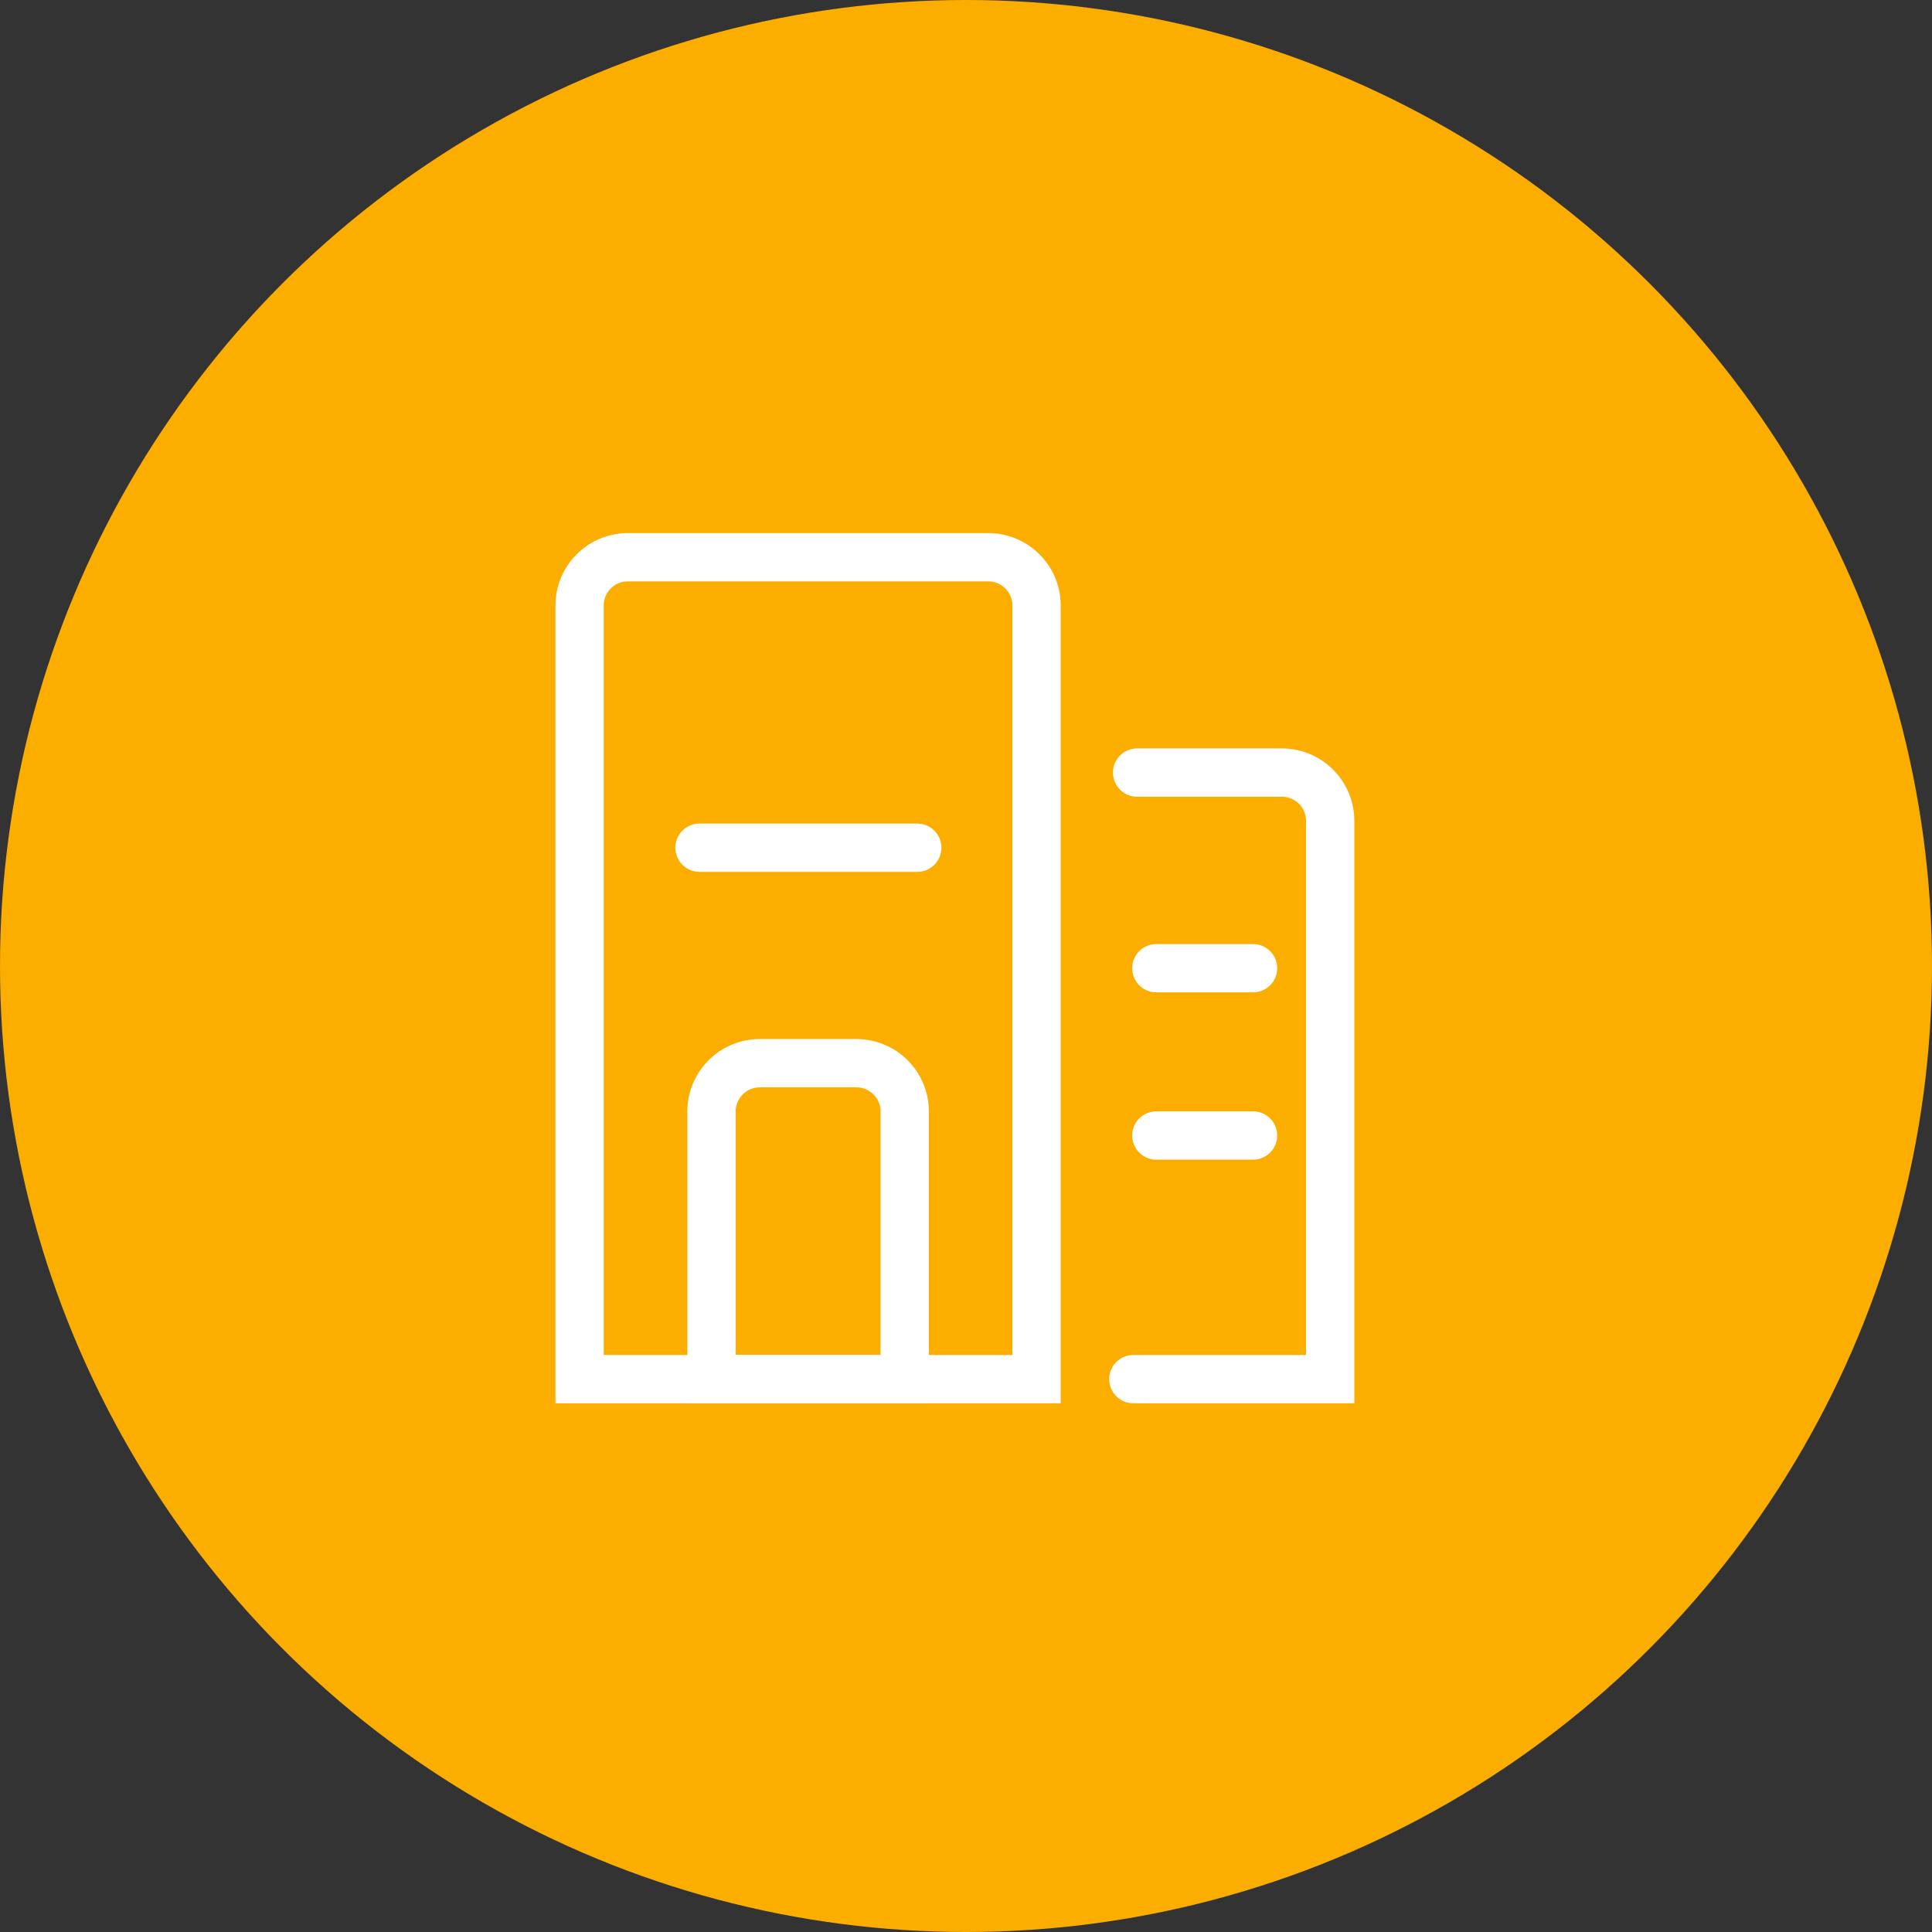
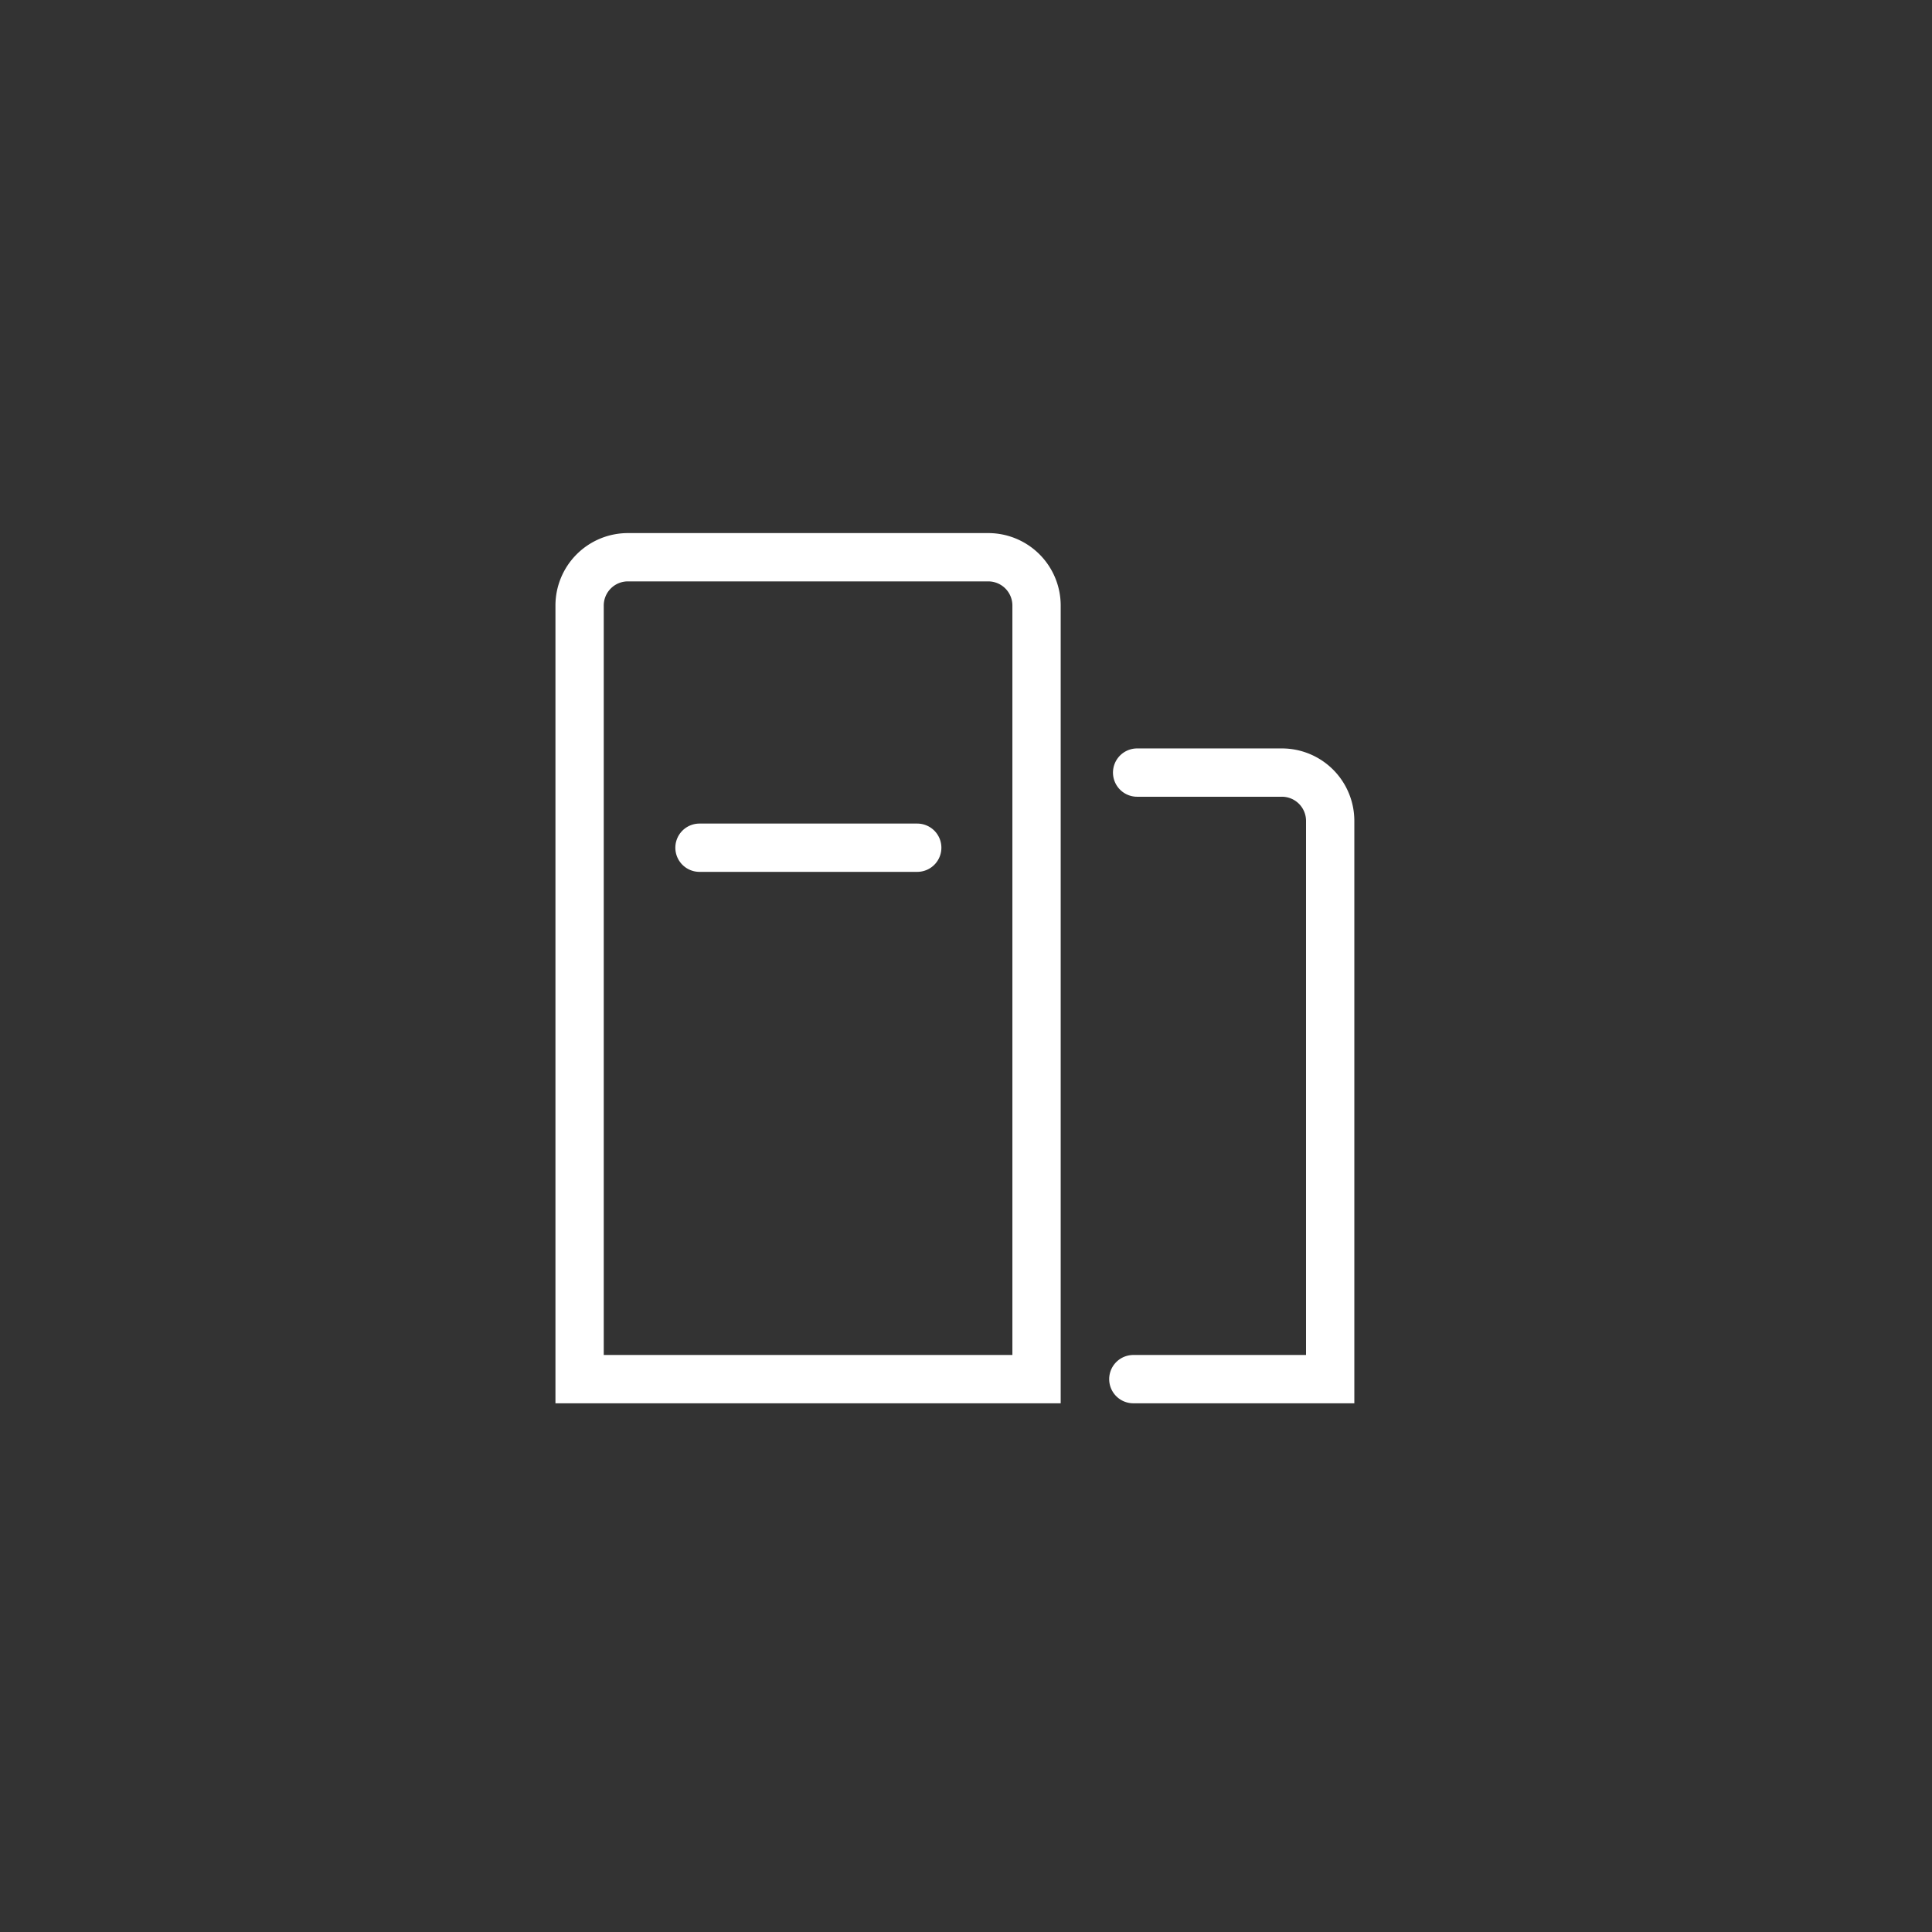
<svg xmlns="http://www.w3.org/2000/svg" width="80" height="80" viewBox="0 0 80 80">
  <rect x="0" y="0" width="80" height="80" fill="#333333" stroke="none" />
  <defs>
    <style>.a{fill:#fbae00;}.b,.c{fill:none;stroke:#fff;stroke-miterlimit:10;stroke-width:2px;}.b{stroke-linecap:round;}</style>
  </defs>
  <g transform="translate(-257 -2730)">
-     <circle class="a" cx="40" cy="40" r="40" transform="translate(257 2730)" />
    <g transform="translate(0.784)">
      <line class="b" x2="9.017" transform="translate(285.18 2765.102)" />
-       <line class="b" x2="4.005" transform="translate(304.097 2770.091)" />
-       <line class="b" x2="4.005" transform="translate(304.097 2777.019)" />
      <path class="c" d="M2,0H16.921a2,2,0,0,1,2,2V34.033a0,0,0,0,1,0,0H0a0,0,0,0,1,0,0V2A2,2,0,0,1,2,0Z" transform="translate(280.216 2753.074)" />
      <path class="b" d="M1230.121,519.884h5.994a2,2,0,0,1,2,2V545h-8.151" transform="translate(-926.819 2242.107)" />
-       <path class="c" d="M2,0H6A2,2,0,0,1,8,2V13.081a0,0,0,0,1,0,0H0a0,0,0,0,1,0,0V2A2,2,0,0,1,2,0Z" transform="translate(285.678 2774.025)" />
    </g>
  </g>
</svg>